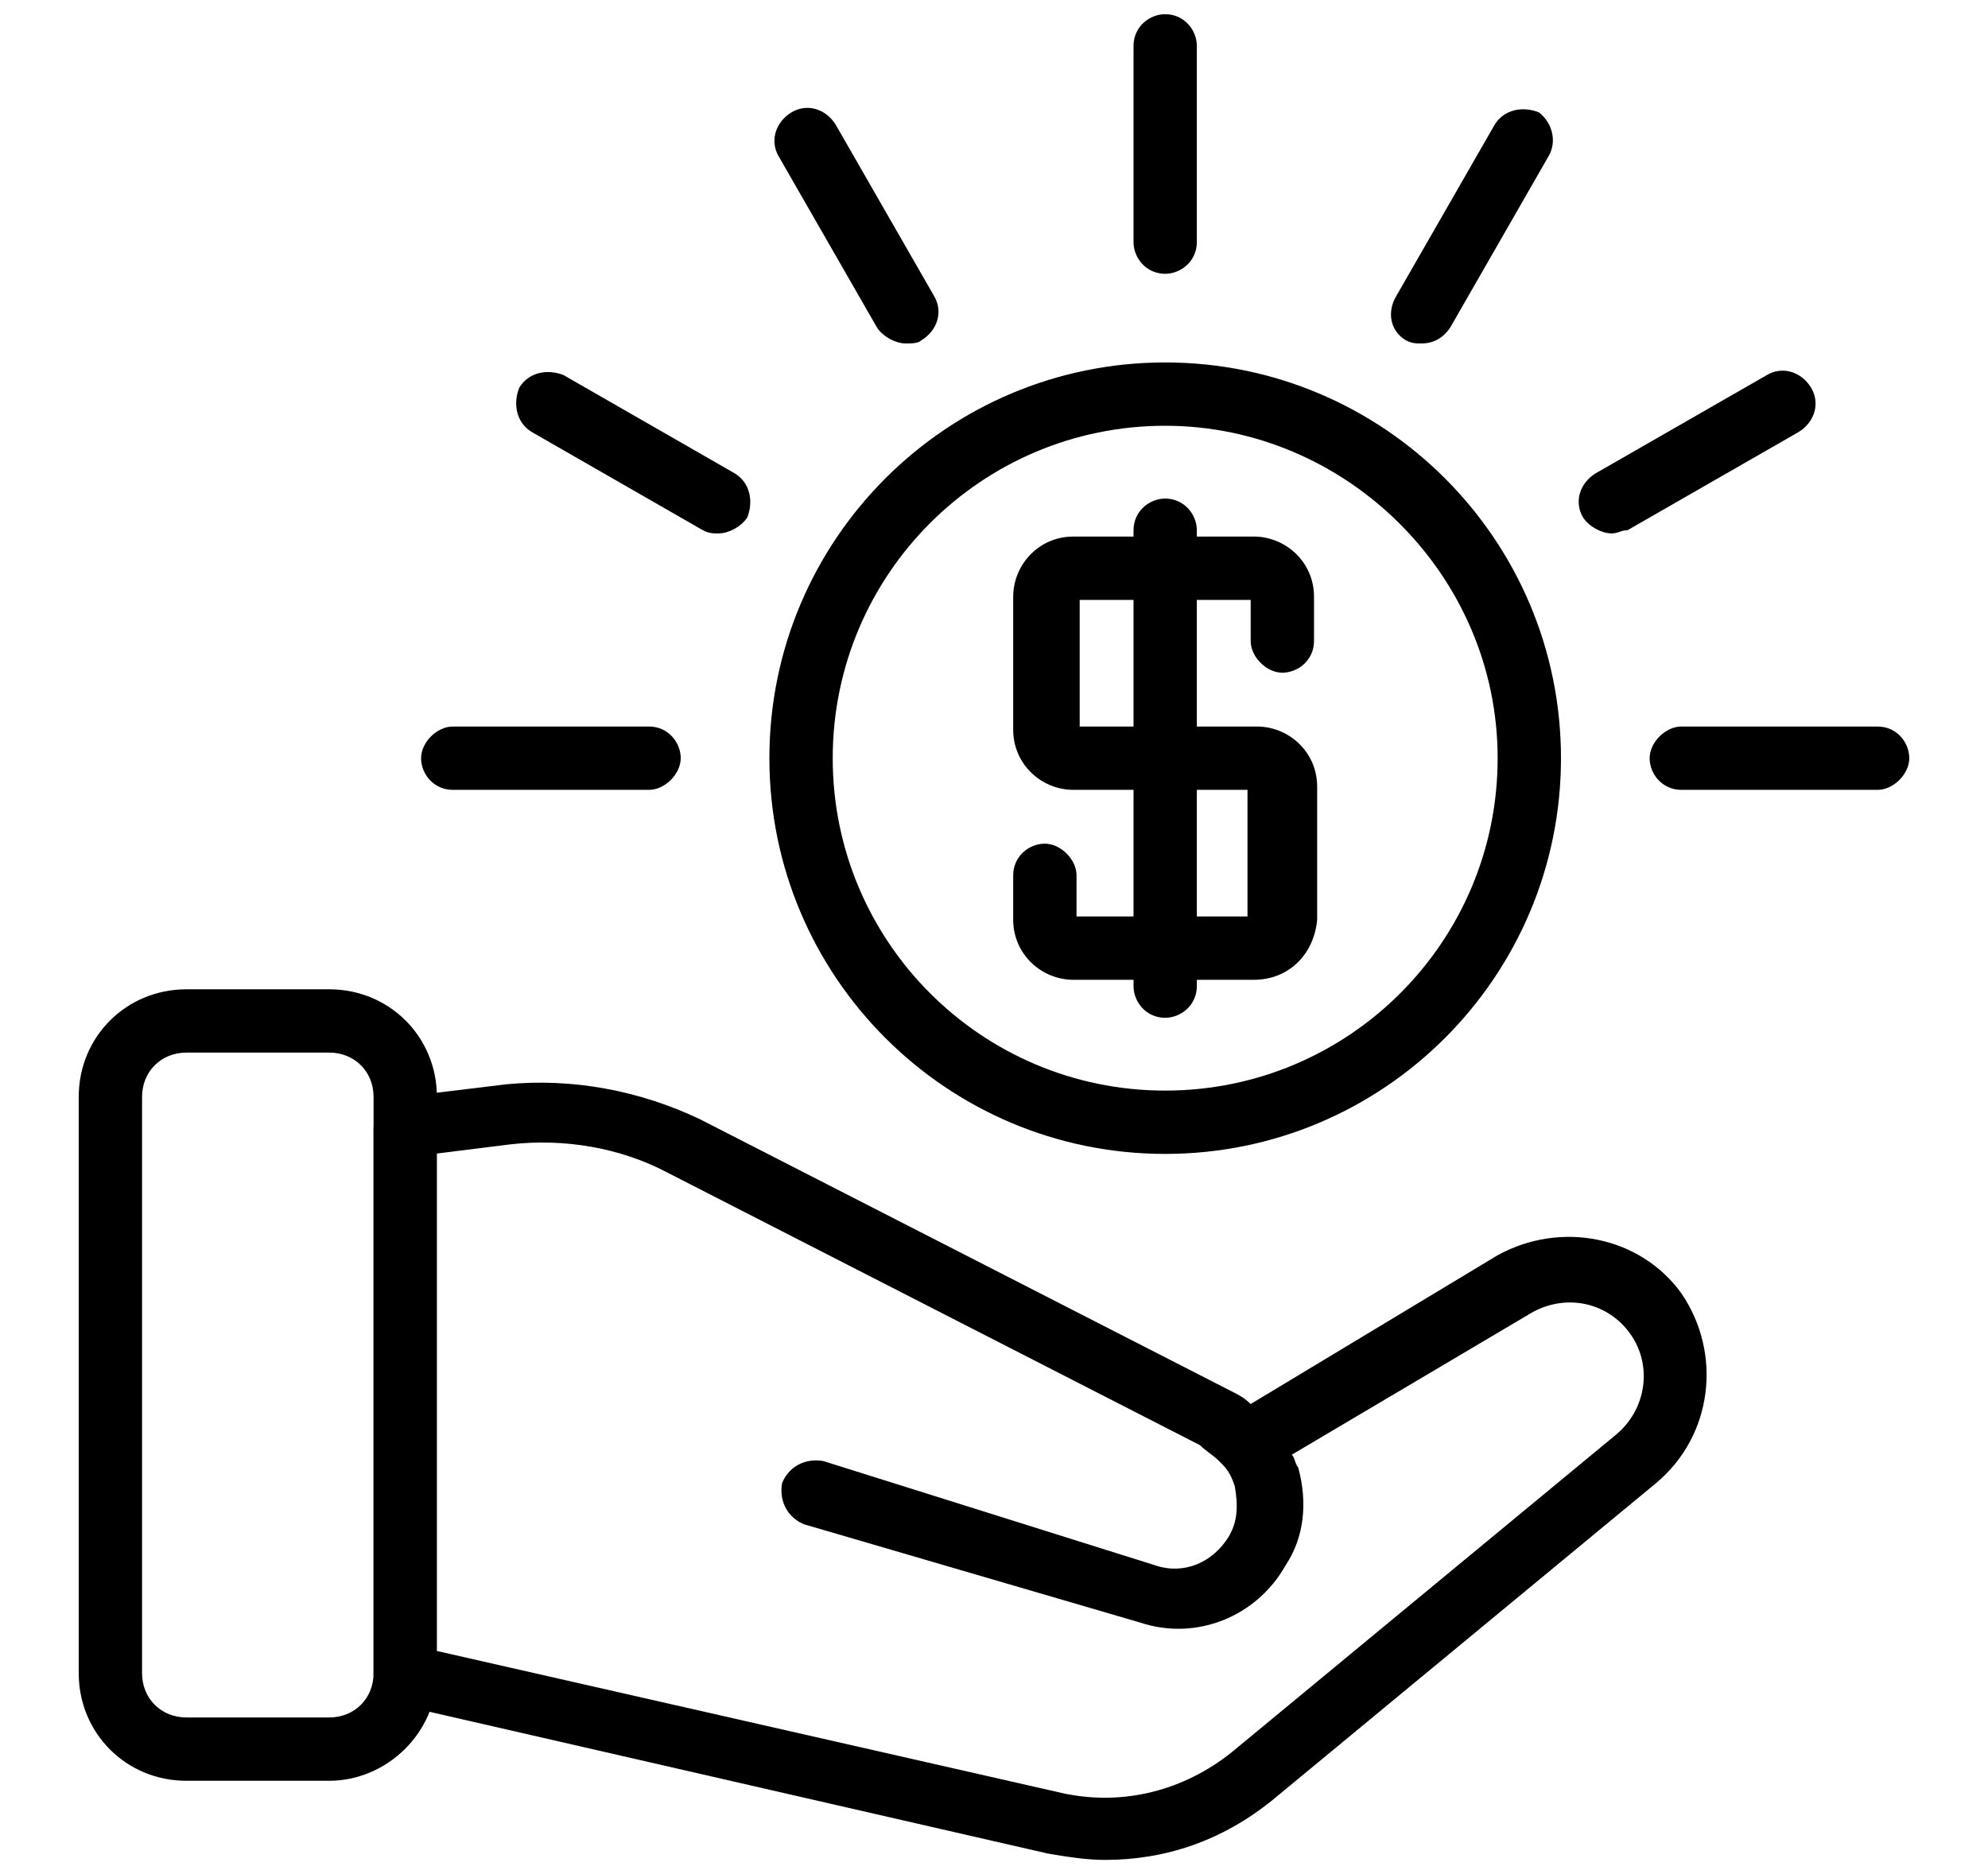
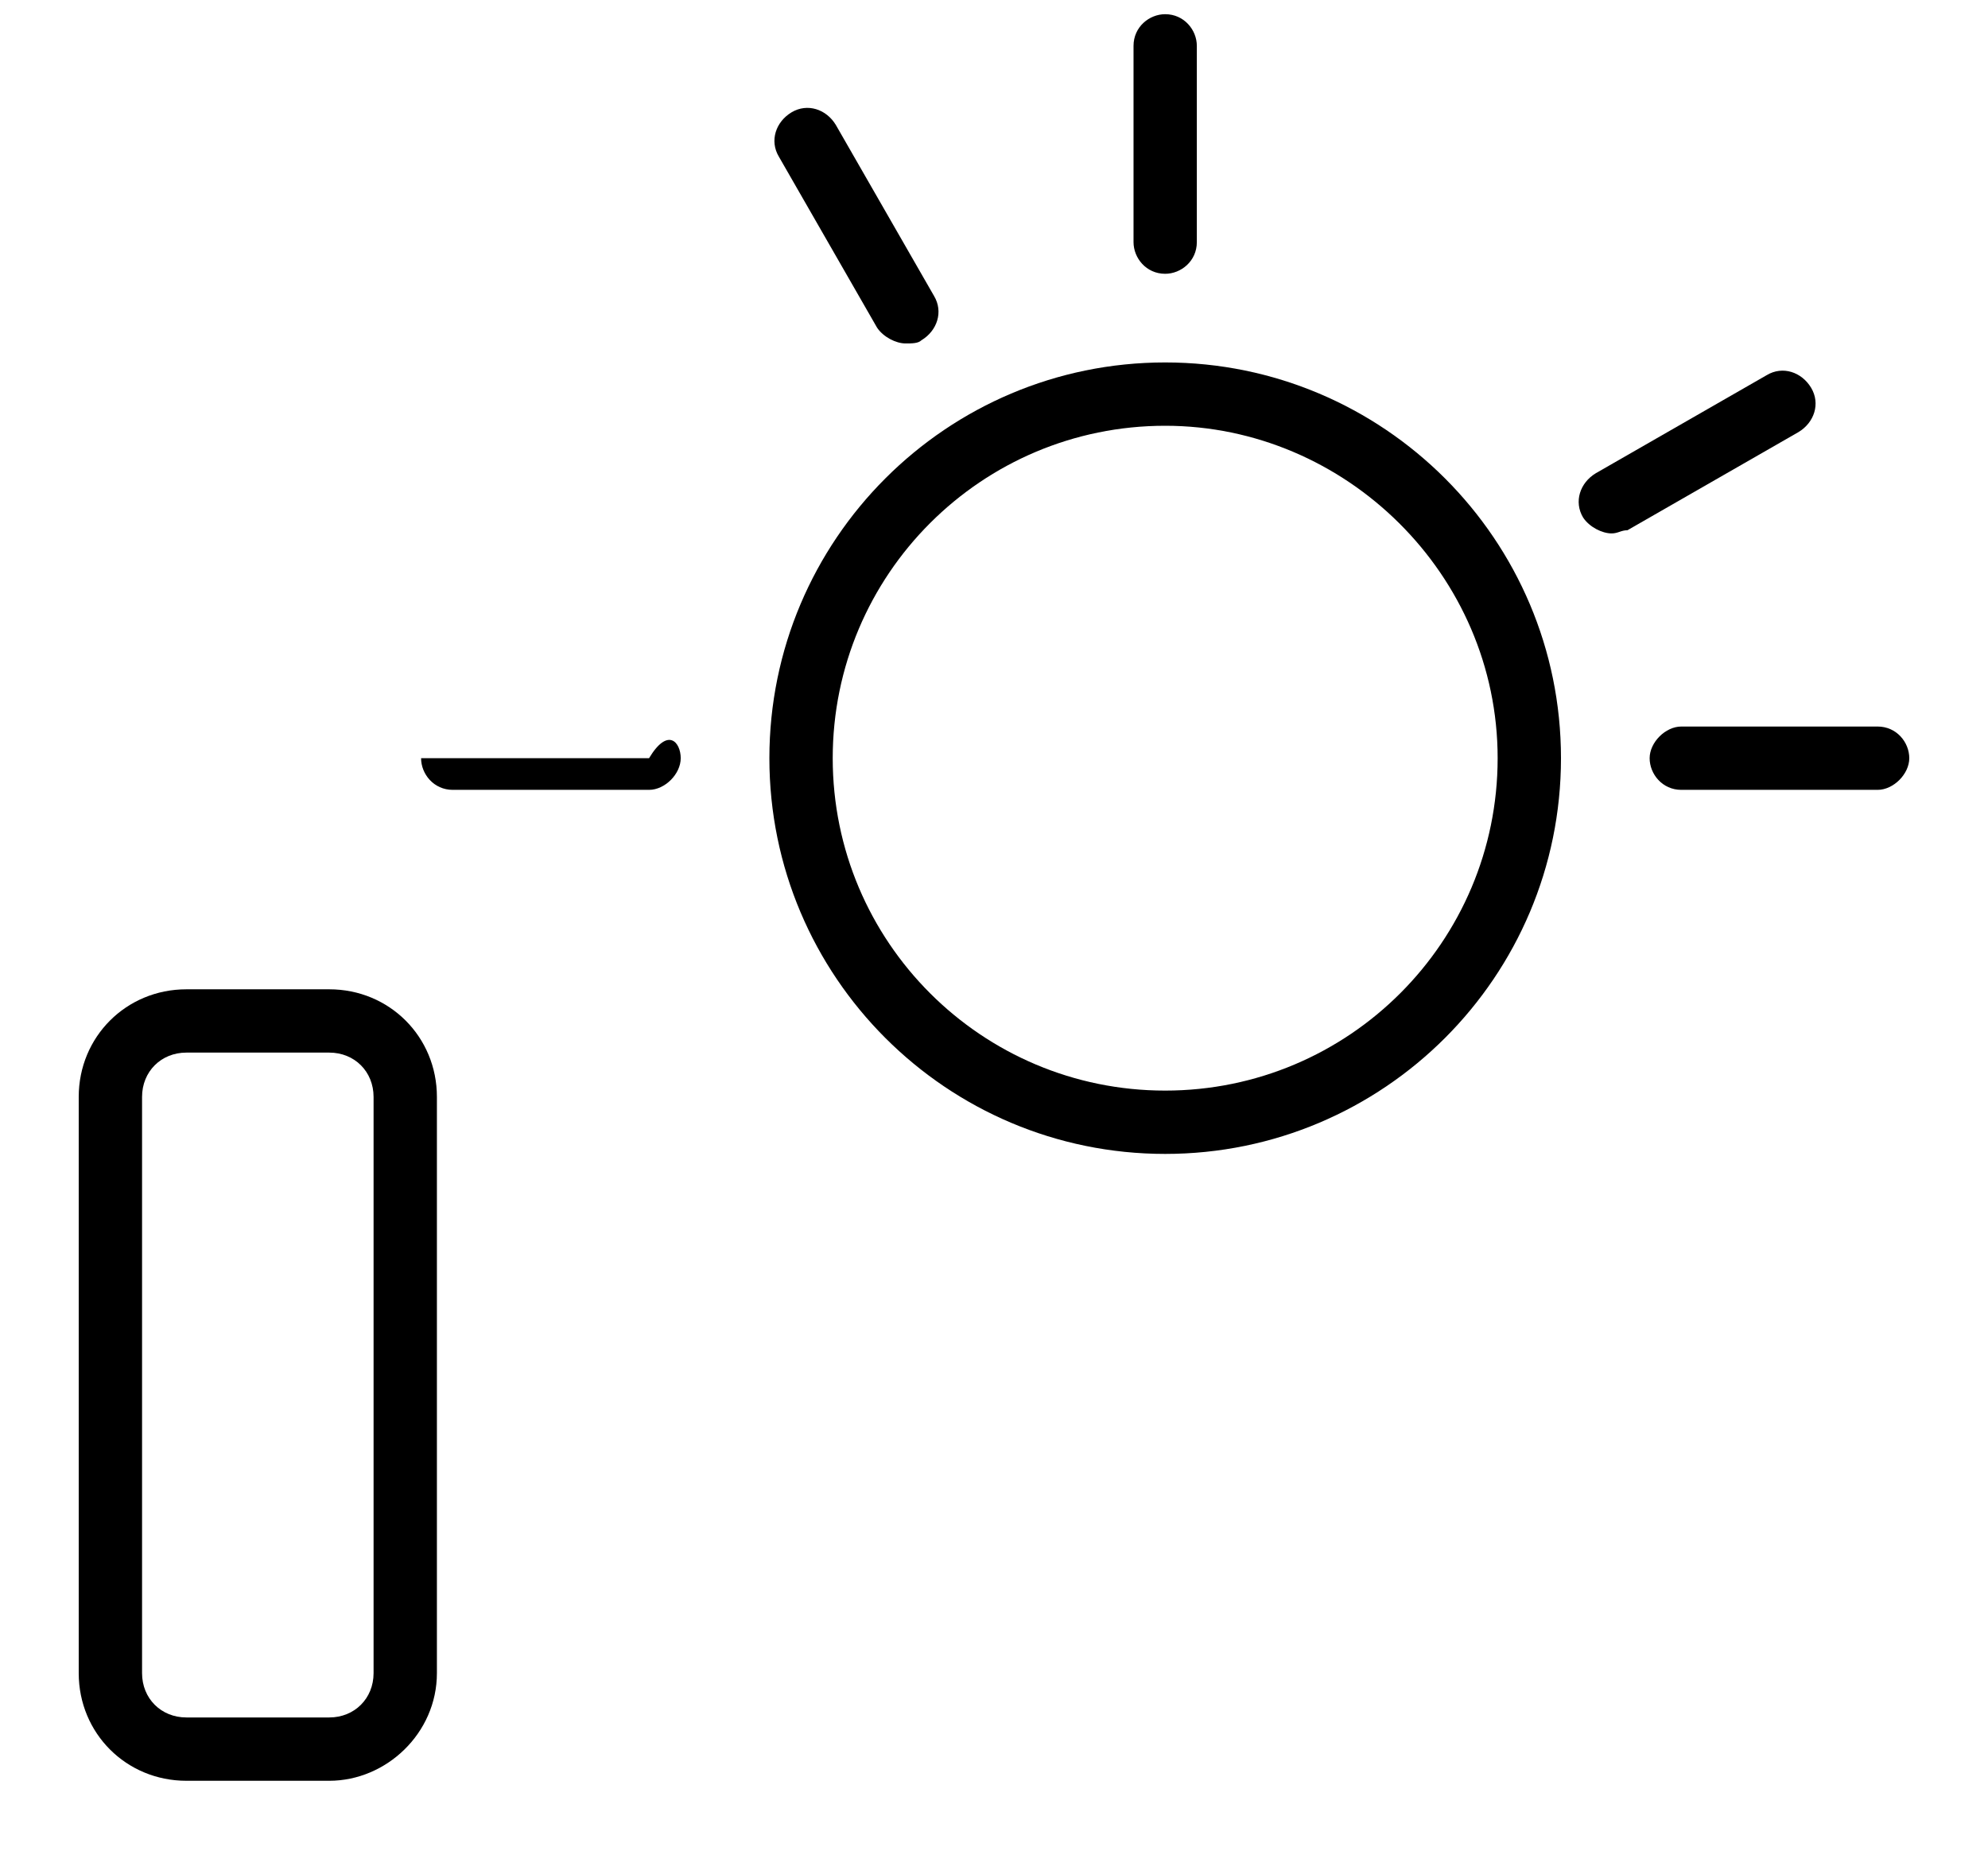
<svg xmlns="http://www.w3.org/2000/svg" width="70" height="66" viewBox="0 0 70 66" fill="none">
  <g clip-path="url(#clip0_6527_148)">
-     <path d="M44.149 34.505H37.794C36.679 34.505 35.676 33.613 35.676 32.387V30.826C35.676 30.157 36.233 29.711 36.791 29.711C37.348 29.711 37.906 30.268 37.906 30.826V32.275H43.926V27.816H37.794C36.679 27.816 35.676 26.924 35.676 25.697V21.015C35.676 19.9 36.568 18.896 37.794 18.896H44.149C45.264 18.896 46.268 19.788 46.268 21.015V22.576C46.268 23.244 45.71 23.69 45.153 23.69C44.595 23.69 44.038 23.133 44.038 22.576V21.126H38.017V25.586H44.261C45.376 25.586 46.379 26.478 46.379 27.704V32.387C46.268 33.613 45.376 34.505 44.149 34.505Z" fill="black" />
-     <path d="M41.027 35.843C40.358 35.843 39.913 35.286 39.913 34.728V18.673C39.913 18.004 40.47 17.558 41.027 17.558C41.696 17.558 42.142 18.116 42.142 18.673V34.728C42.142 35.397 41.585 35.843 41.027 35.843Z" fill="black" />
    <path d="M41.027 40.637C33.334 40.637 27.091 34.394 27.091 26.701C27.091 19.008 33.334 12.764 41.027 12.764C48.72 12.764 54.964 19.008 54.964 26.701C54.964 34.394 48.72 40.637 41.027 40.637ZM41.027 14.994C34.561 14.994 29.321 20.234 29.321 26.701C29.321 33.167 34.561 38.407 41.027 38.407C47.494 38.407 52.734 33.167 52.734 26.701C52.734 20.234 47.383 14.994 41.027 14.994Z" fill="black" />
    <path d="M41.027 9.642C40.358 9.642 39.913 9.085 39.913 8.527V1.615C39.913 0.946 40.47 0.5 41.027 0.5C41.696 0.5 42.142 1.057 42.142 1.615V8.527C42.142 9.196 41.585 9.642 41.027 9.642Z" fill="black" />
-     <path d="M50.058 12.095C49.835 12.095 49.724 12.095 49.501 11.984C48.943 11.649 48.832 10.98 49.166 10.423L52.623 4.402C52.957 3.845 53.626 3.733 54.184 3.956C54.63 4.291 54.852 4.96 54.518 5.517L51.062 11.538C50.839 11.872 50.504 12.095 50.058 12.095Z" fill="black" />
    <path d="M56.748 18.785C56.413 18.785 55.967 18.562 55.744 18.227C55.41 17.67 55.633 17.001 56.19 16.666L62.211 13.21C62.768 12.876 63.437 13.099 63.772 13.656C64.106 14.214 63.883 14.883 63.326 15.217L57.305 18.673C57.082 18.673 56.971 18.785 56.748 18.785Z" fill="black" />
    <path d="M66.113 27.816H59.201C58.532 27.816 58.086 27.258 58.086 26.701C58.086 26.143 58.643 25.586 59.201 25.586H66.113C66.782 25.586 67.228 26.143 67.228 26.701C67.228 27.258 66.671 27.816 66.113 27.816Z" fill="black" />
-     <path d="M22.854 27.816H15.942C15.273 27.816 14.827 27.258 14.827 26.701C14.827 26.143 15.384 25.586 15.942 25.586H22.854C23.523 25.586 23.969 26.143 23.969 26.701C23.969 27.258 23.412 27.816 22.854 27.816Z" fill="black" />
-     <path d="M25.307 18.785C25.084 18.785 24.973 18.785 24.75 18.673L18.729 15.217C18.172 14.883 18.06 14.214 18.283 13.656C18.617 13.099 19.286 12.987 19.844 13.21L25.864 16.666C26.422 17.001 26.533 17.67 26.311 18.227C26.087 18.562 25.642 18.785 25.307 18.785Z" fill="black" />
+     <path d="M22.854 27.816H15.942C15.273 27.816 14.827 27.258 14.827 26.701H22.854C23.523 25.586 23.969 26.143 23.969 26.701C23.969 27.258 23.412 27.816 22.854 27.816Z" fill="black" />
    <path d="M31.885 12.095C31.551 12.095 31.105 11.872 30.882 11.538L27.425 5.517C27.091 4.96 27.314 4.291 27.871 3.956C28.429 3.622 29.098 3.845 29.432 4.402L32.889 10.423C33.223 10.98 33 11.649 32.443 11.984C32.331 12.095 32.108 12.095 31.885 12.095Z" fill="black" />
-     <path d="M38.909 65.5C38.24 65.5 37.571 65.389 36.902 65.277L14.046 60.037C13.489 59.925 13.154 59.48 13.154 58.922V39.745C13.154 39.188 13.6 38.742 14.158 38.63L17.837 38.184C20.178 37.962 22.52 38.407 24.638 39.411L43.369 48.999C43.592 49.111 43.815 49.222 44.038 49.445L52.734 44.205C54.964 42.979 57.751 43.536 59.201 45.543C60.65 47.661 60.316 50.56 58.309 52.233L44.818 63.382C43.034 64.831 41.027 65.5 38.909 65.5ZM15.384 58.142L37.46 63.159C39.578 63.605 41.696 63.047 43.369 61.709L56.859 50.56C57.974 49.668 58.197 48.107 57.417 46.992C56.636 45.877 55.187 45.543 53.961 46.212L45.487 51.229C45.599 51.34 45.599 51.563 45.71 51.675C46.045 52.901 45.933 54.128 45.264 55.131C44.261 56.915 42.142 57.807 40.136 57.138L28.317 53.682C27.76 53.459 27.425 52.901 27.537 52.233C27.76 51.675 28.317 51.34 28.986 51.452L40.693 55.131C41.696 55.466 42.7 55.02 43.257 54.128C43.592 53.57 43.592 53.013 43.48 52.344C43.369 52.01 43.257 51.786 43.034 51.563C43.034 51.563 43.034 51.563 42.923 51.452C42.7 51.229 42.477 51.118 42.254 50.895L23.523 41.306C21.851 40.414 19.844 40.08 17.948 40.303L15.273 40.637V58.142H15.384Z" fill="black" />
    <path d="M11.594 62.713H6.563C4.444 62.713 2.772 61.04 2.772 58.922V38.63C2.772 36.512 4.444 34.84 6.563 34.84H11.594C13.712 34.84 15.384 36.512 15.384 38.63V58.922C15.384 61.04 13.6 62.713 11.594 62.713ZM6.563 37.069C5.671 37.069 5.002 37.738 5.002 38.63V58.922C5.002 59.814 5.671 60.483 6.563 60.483H11.594C12.485 60.483 13.154 59.814 13.154 58.922V38.63C13.154 37.738 12.485 37.069 11.594 37.069H6.563Z" fill="black" />
  </g>
  <defs>
    <clipPath id="clip0_6527_148">
      <rect width="68.456" height="65" fill="white" transform="translate(0.772 0.5)" />
    </clipPath>
  </defs>
</svg>